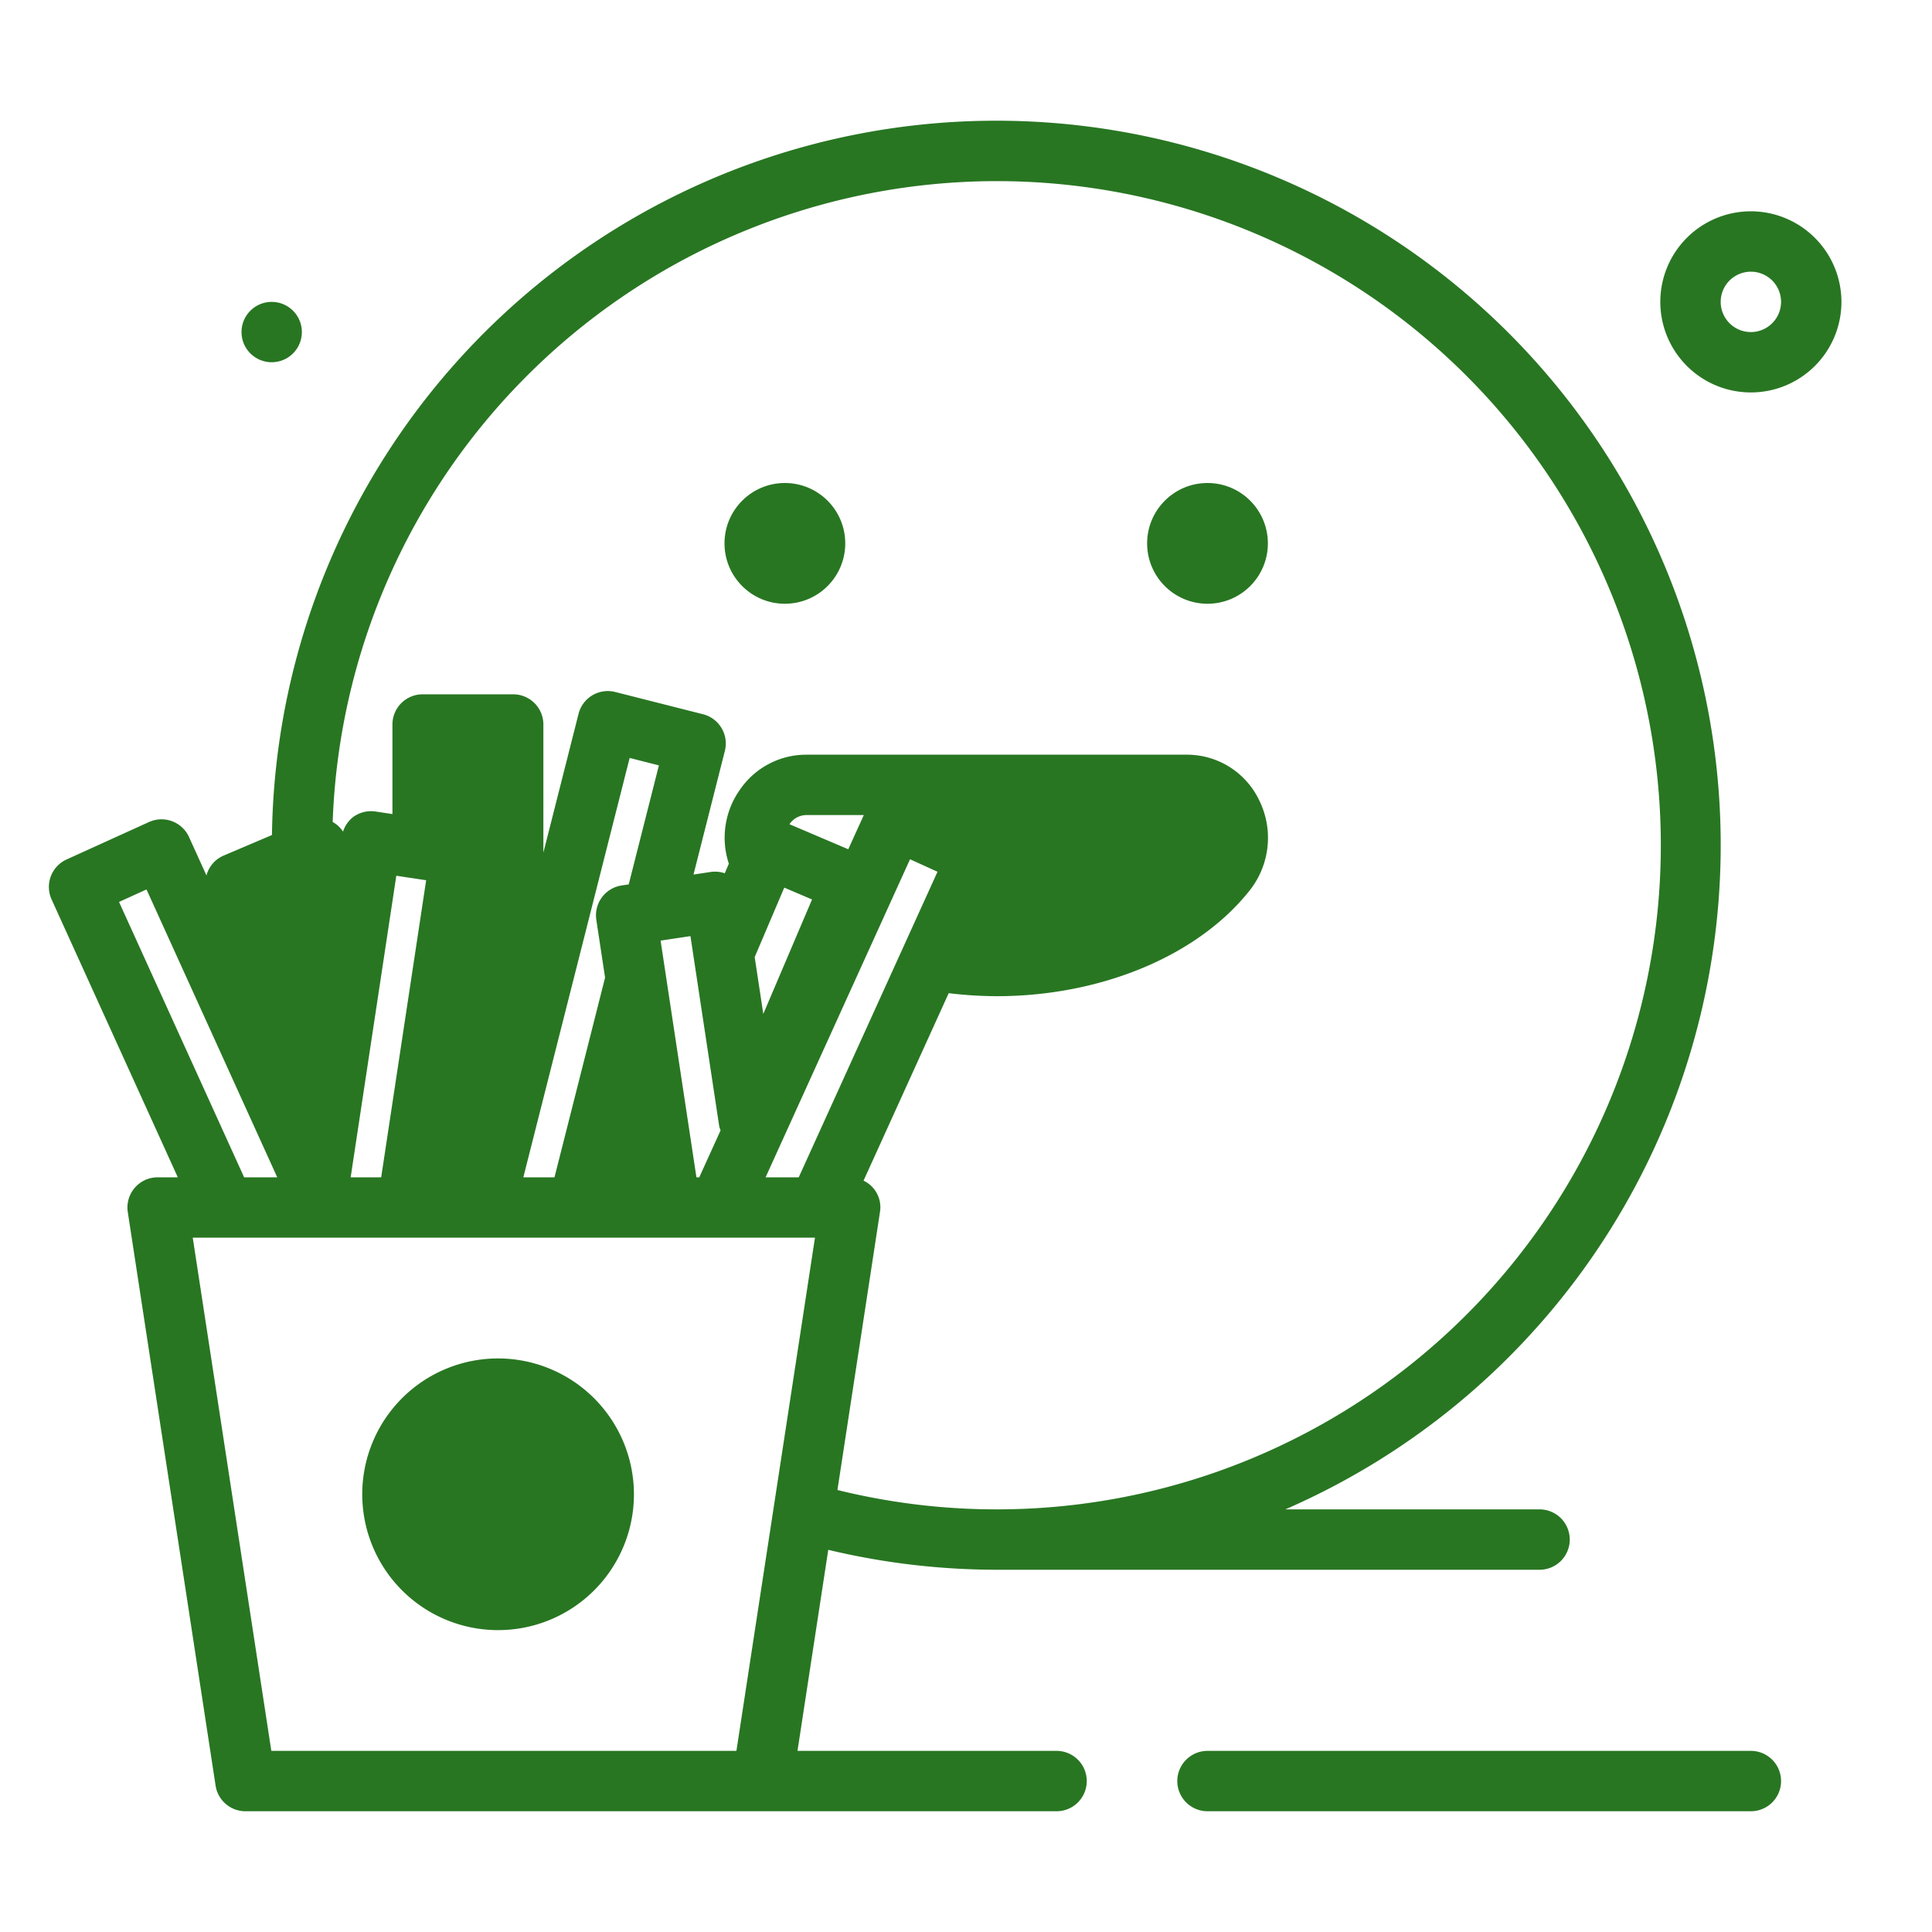
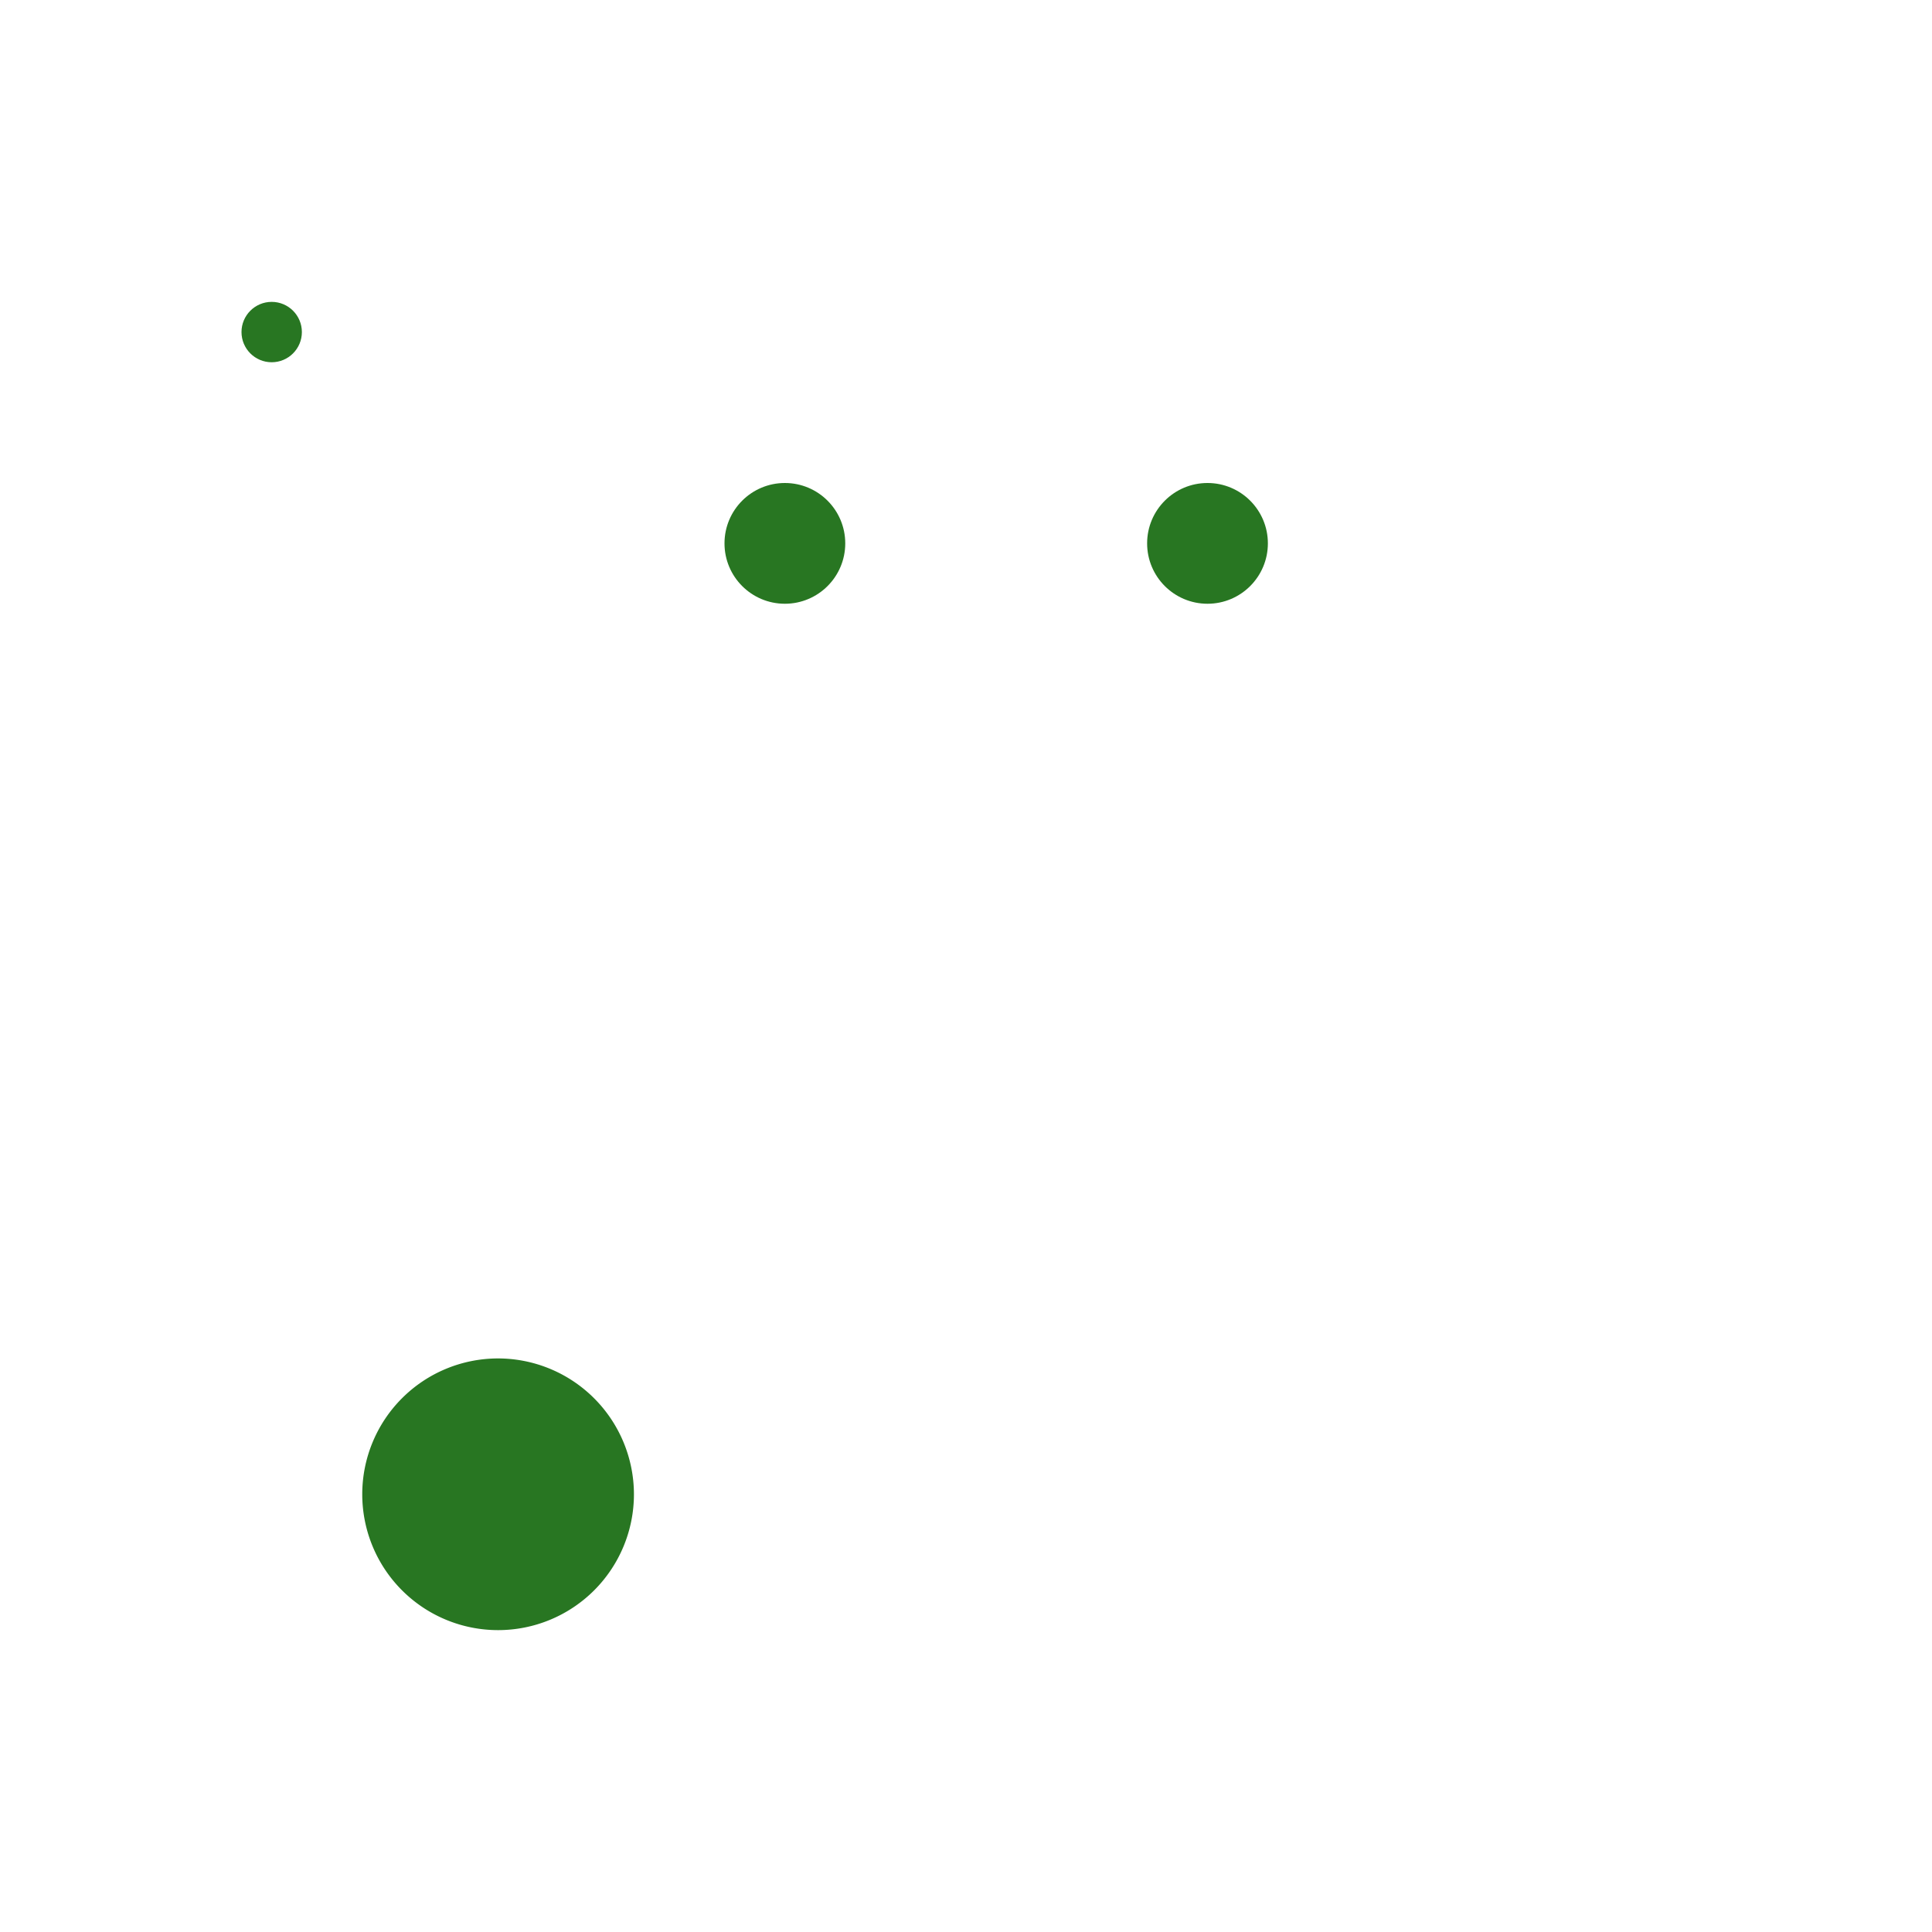
<svg xmlns="http://www.w3.org/2000/svg" viewBox="0 0 64 64" height="256px" width="256px" fill="#287622">
  <g stroke-width="0" id="SVGRepo_bgCarrier" />
  <g stroke-linejoin="round" stroke-linecap="round" id="SVGRepo_tracerCarrier" />
  <g id="SVGRepo_iconCarrier">
    <g id="food">
-       <path d="M58,7a3,3,0,1,0,3,3A3.003,3.003,0,0,0,58,7Zm0,4a1,1,0,1,1,1-1A1.001,1.001,0,0,1,58,11Z" />
      <circle r="1" cy="11" cx="9" />
      <path d="M16.5,45A4.5,4.5,0,1,0,21,49.5,4.505,4.505,0,0,0,16.5,45Z" />
      <circle r="2" cy="18" cx="40" />
      <circle r="2" cy="18" cx="26" />
-       <path d="M35,58H26.418l1.019-6.66A24.085,24.085,0,0,0,33,52H51a1,1,0,0,0,0-2H42.578A23.997,23.997,0,1,0,9.009,27.661l-1.613.687a.983.983,0,0,0-.556.653l-.579-1.274A1.001,1.001,0,0,0,4.937,27.23L2.206,28.471a1,1,0,0,0-.497,1.324L5.89,39h-.669a1,1,0,0,0-.988,1.151l2.909,19A1,1,0,0,0,8.129,60H35a1,1,0,0,0,0-2ZM13.128,29.01l.989.149L12.627,39H11.616Zm7.73-3.902.969.246-1,3.943-.234.035a1,1,0,0,0-.839,1.139l.29,1.914L18.368,39H17.336ZM25,31.705l.98-2.301.92.392-1.615,3.791Zm3.1-3.572-1.948-.83A.681.681,0,0,1,26.707,27h1.908Zm-4.272,9.194a.967.967,0,0,0,.043.117L23.164,39H23.07l-1.187-7.841.989-.149Zm6.318-8.863.91.414L26.459,39H25.361ZM33,6a22,22,0,1,1-5.259,43.358L29.15,40.151a.975.975,0,0,0-.544-1.04L31.427,32.9a13.505,13.505,0,0,0,1.591.1c3.455,0,6.662-1.338,8.37-3.492a2.807,2.807,0,0,0,.33-2.987A2.652,2.652,0,0,0,39.319,25H26.707a2.658,2.658,0,0,0-2.191,1.153,2.748,2.748,0,0,0-.372,2.458l-.135.317a1.012,1.012,0,0,0-.449-.046l-.587.089,1.039-4.096a1,1,0,0,0-.724-1.215l-2.908-.737a.999.999,0,0,0-1.215.724L18,28.245V24a1,1,0,0,0-1-1H14a1,1,0,0,0-1,1v2.967l-.56-.085a1.01,1.01,0,0,0-.743.184.989.989,0,0,0-.333.482.977.977,0,0,0-.344-.319A22.022,22.022,0,0,1,33,6ZM3.943,29.878l.91-.414L9.184,39H8.087ZM8.988,58,6.385,41H26.997L24.395,58Z" />
-       <path d="M58,58H40a1,1,0,0,0,0,2H58a1,1,0,0,0,0-2Z" />
    </g>
  </g>
</svg>